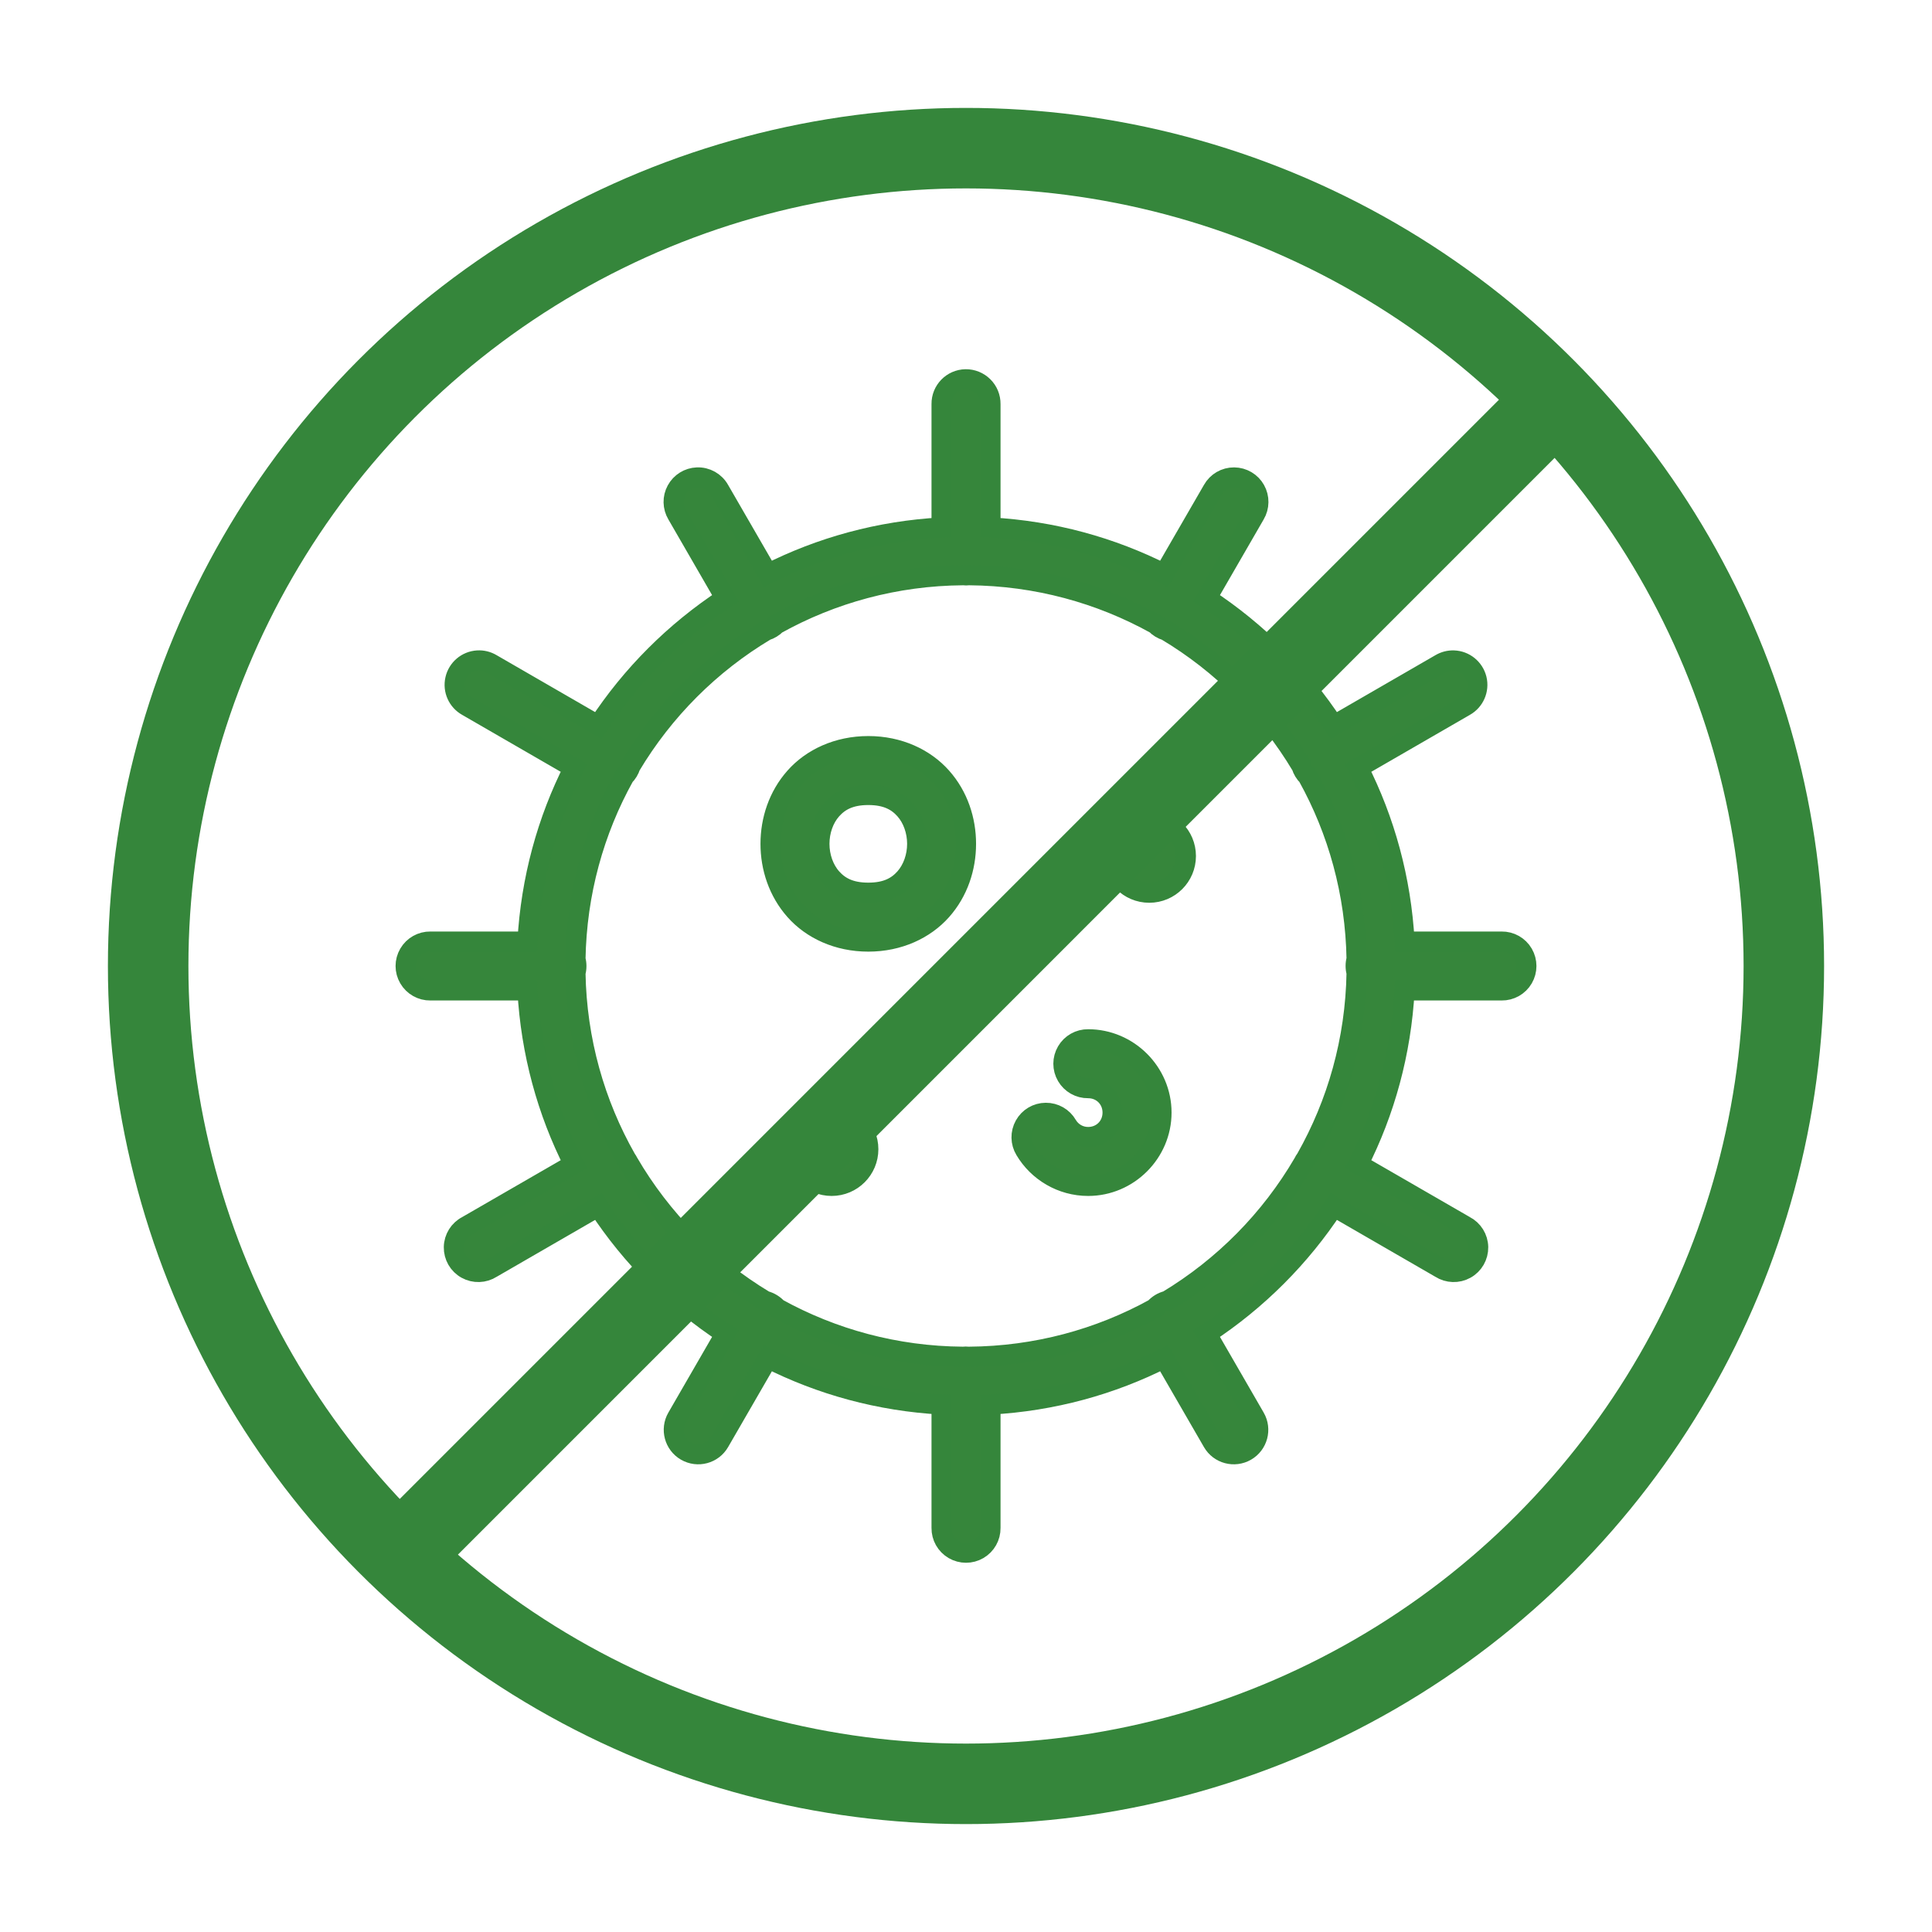
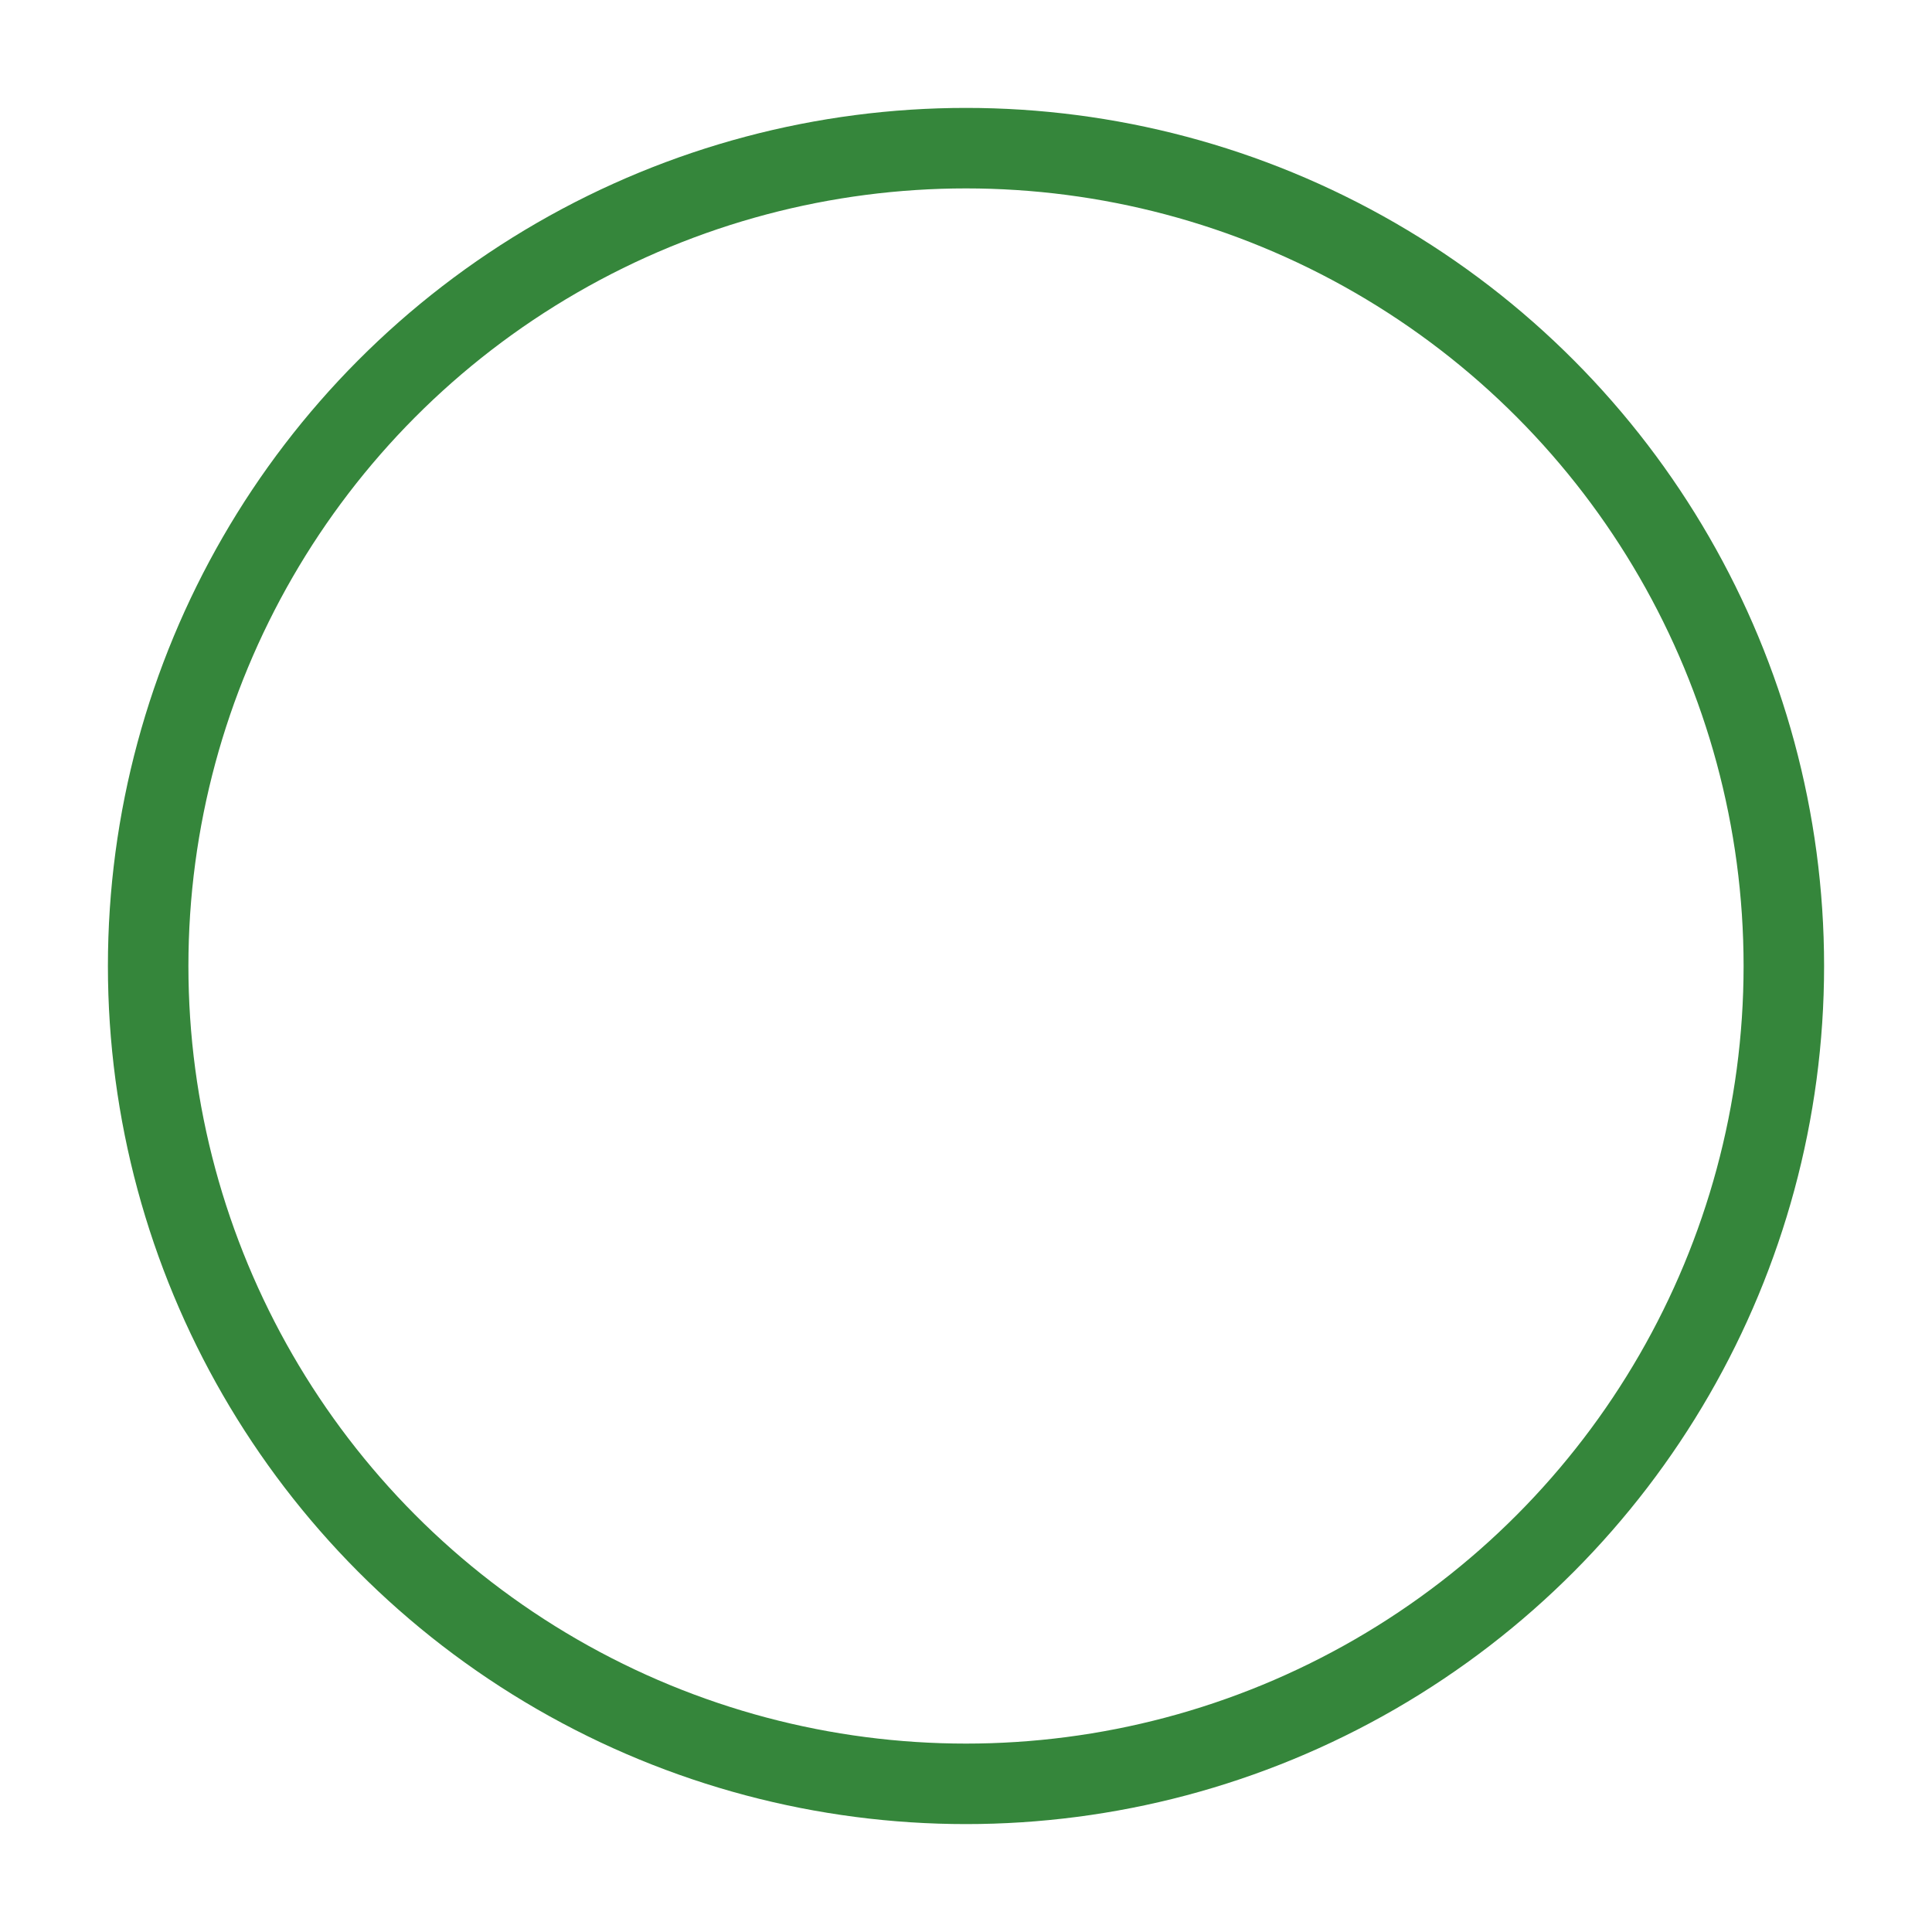
<svg xmlns="http://www.w3.org/2000/svg" fill="none" viewBox="0 0 48 48" height="48" width="48">
-   <path stroke-width="0.5" stroke="#35863B" fill="#36863B" d="M23.991 9.423C23.656 9.429 23.389 9.704 23.393 10.039V13.105C21.847 13.19 20.388 13.594 19.078 14.258L17.873 12.173C17.762 11.973 17.548 11.853 17.32 11.862C17.106 11.87 16.912 11.991 16.81 12.179C16.707 12.367 16.712 12.596 16.822 12.78L18.025 14.863C16.766 15.689 15.689 16.765 14.863 18.025L12.213 16.494C12.108 16.431 11.986 16.401 11.864 16.409C11.595 16.426 11.37 16.618 11.311 16.88C11.251 17.143 11.372 17.413 11.607 17.544L14.259 19.076C13.594 20.386 13.191 21.846 13.105 23.393H10.694C10.475 23.39 10.271 23.505 10.161 23.694C10.05 23.883 10.05 24.117 10.161 24.306C10.271 24.495 10.475 24.61 10.694 24.607H13.105C13.191 26.153 13.594 27.613 14.259 28.924L11.607 30.455C11.407 30.557 11.28 30.761 11.276 30.985C11.272 31.209 11.392 31.418 11.588 31.526C11.784 31.635 12.024 31.627 12.213 31.506L14.863 29.975C15.689 31.234 16.766 32.311 18.025 33.137L16.822 35.22C16.654 35.51 16.754 35.882 17.044 36.049C17.335 36.217 17.706 36.117 17.873 35.827L19.078 33.742C20.388 34.406 21.847 34.81 23.393 34.895V37.961C23.39 38.18 23.505 38.383 23.695 38.494C23.884 38.604 24.117 38.604 24.306 38.494C24.496 38.383 24.611 38.18 24.608 37.961V34.895C26.154 34.81 27.613 34.406 28.923 33.742L30.128 35.827C30.295 36.117 30.666 36.217 30.957 36.049C31.247 35.882 31.347 35.51 31.179 35.22L29.976 33.137C31.235 32.311 32.312 31.234 33.138 29.975L35.788 31.506C35.977 31.627 36.217 31.635 36.413 31.526C36.609 31.418 36.729 31.209 36.725 30.985C36.721 30.761 36.594 30.557 36.394 30.455L33.742 28.924C34.407 27.613 34.81 26.153 34.896 24.607H37.307C37.526 24.61 37.73 24.495 37.84 24.306C37.95 24.117 37.95 23.883 37.84 23.694C37.73 23.505 37.526 23.39 37.307 23.393H34.896C34.81 21.846 34.407 20.386 33.742 19.076L36.394 17.544C36.631 17.411 36.751 17.136 36.687 16.872C36.622 16.608 36.39 16.418 36.118 16.409C36.002 16.405 35.888 16.435 35.788 16.494L33.138 18.025C32.312 16.765 31.235 15.689 29.976 14.863L31.179 12.78C31.29 12.593 31.293 12.361 31.186 12.171C31.08 11.982 30.88 11.864 30.662 11.862C30.441 11.86 30.236 11.979 30.128 12.173L28.923 14.258C27.613 13.594 26.154 13.19 24.608 13.105V10.039C24.61 9.875 24.546 9.717 24.429 9.601C24.313 9.485 24.155 9.421 23.991 9.423ZM23.929 14.291C23.978 14.297 24.027 14.297 24.076 14.291C25.759 14.304 27.337 14.744 28.712 15.507C28.784 15.582 28.875 15.637 28.975 15.667C30.356 16.491 31.51 17.647 32.335 19.028C32.364 19.125 32.418 19.213 32.49 19.284C33.24 20.633 33.676 22.18 33.704 23.829C33.704 23.829 33.704 23.83 33.704 23.83C33.673 23.94 33.673 24.056 33.704 24.166C33.676 25.846 33.223 27.418 32.448 28.786C32.422 28.82 32.4 28.857 32.382 28.895C31.56 30.302 30.396 31.478 29.001 32.318C29.001 32.318 29 32.318 29 32.318C28.879 32.347 28.769 32.413 28.687 32.507C27.317 33.263 25.745 33.697 24.069 33.708C24.043 33.705 24.017 33.704 23.991 33.704C23.969 33.704 23.947 33.706 23.925 33.708C22.251 33.696 20.681 33.261 19.312 32.506C19.23 32.414 19.123 32.349 19.003 32.319C17.602 31.477 16.433 30.295 15.61 28.881C15.597 28.854 15.581 28.828 15.564 28.804C15.561 28.8 15.559 28.796 15.556 28.792C14.779 27.424 14.326 25.851 14.297 24.171C14.297 24.17 14.297 24.17 14.297 24.169C14.328 24.06 14.328 23.944 14.297 23.834C14.325 22.183 14.76 20.634 15.511 19.284C15.582 19.213 15.635 19.126 15.665 19.03C16.49 17.648 17.645 16.492 19.027 15.667C19.126 15.637 19.216 15.582 19.288 15.508C20.664 14.744 22.244 14.303 23.929 14.291ZM21.573 18.537C20.814 18.537 20.167 18.843 19.753 19.31C19.338 19.776 19.144 20.375 19.144 20.965C19.144 21.555 19.338 22.153 19.753 22.62C20.167 23.087 20.814 23.393 21.573 23.393C22.331 23.393 22.977 23.087 23.392 22.62C23.807 22.153 24 21.555 24 20.965C24 20.375 23.807 19.776 23.392 19.31C22.977 18.843 22.331 18.537 21.573 18.537ZM21.573 19.751C22.028 19.751 22.292 19.9 22.484 20.116C22.676 20.332 22.787 20.645 22.787 20.965C22.787 21.285 22.676 21.597 22.484 21.814C22.292 22.03 22.028 22.179 21.573 22.179C21.117 22.179 20.853 22.03 20.661 21.814C20.468 21.597 20.358 21.285 20.358 20.965C20.358 20.645 20.468 20.332 20.661 20.116C20.853 19.9 21.117 19.751 21.573 19.751ZM28.553 20.358C28.05 20.358 27.642 20.765 27.642 21.268C27.642 21.771 28.05 22.179 28.553 22.179C29.056 22.179 29.463 21.771 29.463 21.268C29.463 20.765 29.056 20.358 28.553 20.358ZM27.035 25.821C26.817 25.818 26.613 25.933 26.503 26.122C26.392 26.311 26.392 26.545 26.503 26.734C26.613 26.923 26.817 27.038 27.035 27.035C27.378 27.035 27.642 27.299 27.642 27.642C27.642 27.985 27.378 28.249 27.035 28.249C26.809 28.249 26.618 28.129 26.513 27.951C26.404 27.762 26.201 27.646 25.982 27.648C25.764 27.649 25.563 27.768 25.457 27.959C25.35 28.15 25.355 28.384 25.468 28.57C25.785 29.105 26.373 29.463 27.035 29.463C28.034 29.463 28.857 28.64 28.857 27.642C28.857 26.643 28.034 25.821 27.035 25.821ZM20.662 27.642C20.159 27.642 19.751 28.05 19.751 28.552C19.751 29.055 20.159 29.463 20.662 29.463C21.165 29.463 21.573 29.055 21.573 28.552C21.573 28.05 21.165 27.642 20.662 27.642Z" />
  <circle stroke-width="2" stroke="#35863B" r="20.319" cy="24" cx="24" />
-   <line stroke-width="2" stroke="#35863B" y2="9.716" x2="38.87" y1="38.87" x1="9.717" />
</svg>